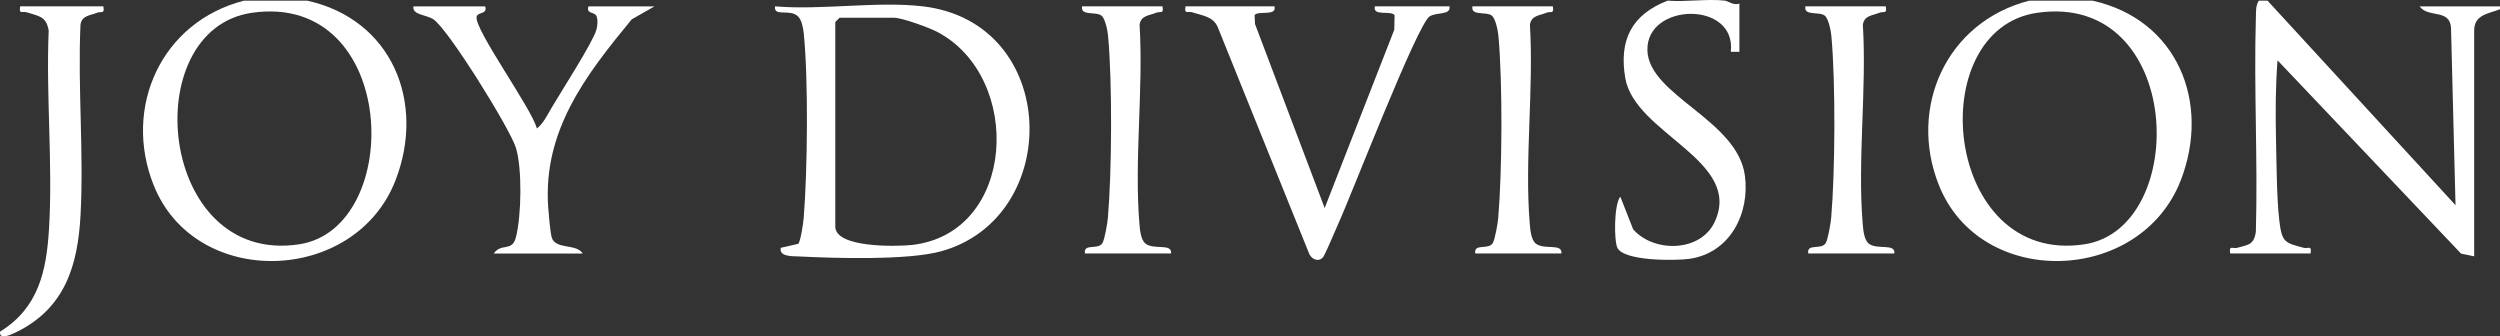
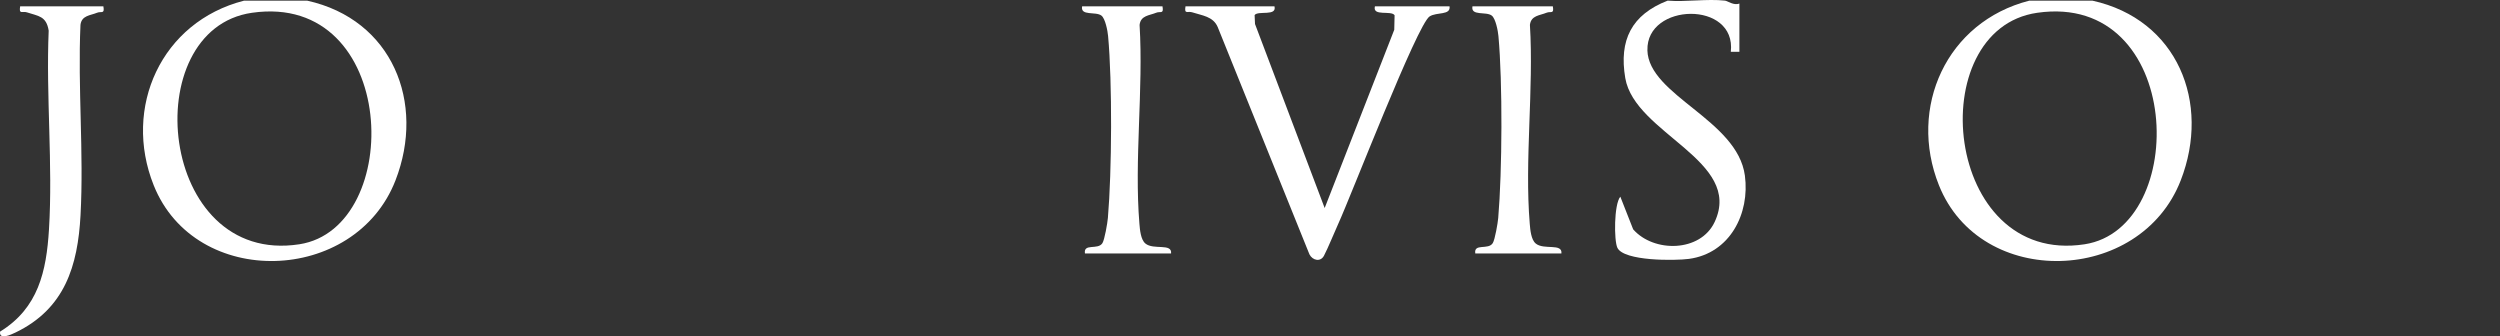
<svg xmlns="http://www.w3.org/2000/svg" fill="none" viewBox="0 0 223 30" height="30" width="223">
  <rect x="0" y="0" width="223" height="30" fill="#333333" stroke="none" />
-   <path fill="white" d="M215.832 0.569C216.588 1.631 218.526 0.758 218.631 2.484L219.033 18.303L202.263 0.059H201.494C201.204 0.482 201.243 0.958 201.227 1.439C201.032 7.845 201.407 14.284 201.222 20.694C201.03 21.9 200.489 21.826 199.564 22.105C199.172 22.223 198.8 21.816 198.933 22.609H206.102C206.228 21.834 205.897 22.21 205.477 22.1C203.788 21.654 203.544 21.611 203.314 19.668C203.078 17.666 203.068 14.468 203.019 12.358C202.968 10.044 202.975 7.684 203.157 5.382L219.531 22.625L220.697 22.865V2.722C220.697 1.299 221.958 1.235 223.001 0.822V0.569H215.832Z" />
  <path fill="white" d="M27.401 0.059H21.77C14.396 1.939 10.933 9.578 13.709 16.524C17.426 25.828 31.666 25.38 35.278 16.089C37.972 9.156 34.991 1.736 27.401 0.059ZM26.699 21.79C14.094 23.733 12.138 2.625 22.475 1.14C35.565 -0.742 36.134 20.336 26.699 21.79Z" />
  <path fill="white" d="M186.645 0.059H181.014C173.64 1.939 170.177 9.578 172.953 16.524C176.67 25.828 190.911 25.38 194.522 16.089C197.216 9.156 194.235 1.736 186.645 0.059ZM185.946 21.79C173.34 23.733 171.387 2.625 181.722 1.14C194.812 -0.742 195.381 20.336 185.946 21.79Z" />
  <path fill="white" d="M146.95 4.483C146.834 0.223 154.903 0.036 154.388 4.622H155.154V0.313C154.665 0.523 154.106 0.083 153.875 0.057C152.276 -0.122 150.392 0.187 148.754 0.057C145.54 1.304 144.397 3.577 144.974 6.964C145.819 11.928 155.508 14.317 152.95 19.793C151.681 22.512 147.516 22.55 145.678 20.456L144.533 17.543C143.961 18.234 143.961 21.455 144.271 22.102C144.853 23.308 149.444 23.257 150.651 23.093C154.314 22.597 156.1 19.053 155.644 15.661C154.972 10.671 147.057 8.526 146.947 4.481L146.95 4.483Z" />
-   <path fill="white" d="M82.317 0.566C78.252 0.088 73.295 0.922 69.132 0.566C69.004 1.549 70.434 0.746 71.178 1.457C71.524 1.79 71.644 2.504 71.693 2.975C72.118 7.062 72.029 15.285 71.69 19.44C71.652 19.903 71.424 21.473 71.208 21.749L69.645 22.105C69.463 22.927 70.755 22.848 71.298 22.876C74.525 23.042 81 23.224 83.922 22.422C94.864 19.419 94.577 2.008 82.32 0.566H82.317ZM81.294 21.854C80.026 21.99 74.507 22.138 74.507 20.205V1.962L74.892 1.583H79.757C80.456 1.583 82.876 2.463 83.604 2.845C91.296 6.882 90.676 20.848 81.294 21.857V21.854Z" />
  <path fill="white" d="M122.641 0.566C122.408 1.496 124.104 0.899 124.397 1.36L124.368 2.655L118.16 18.557L111.947 2.141L111.911 1.347C112.206 0.92 113.918 1.483 113.683 0.564H105.747C105.619 1.322 105.947 0.966 106.347 1.099C107.205 1.383 108.208 1.452 108.618 2.41L116.802 22.689C117.084 23.237 117.796 23.398 118.104 22.799C118.517 21.995 118.96 20.869 119.36 19.993C120.524 17.451 126.416 2.169 127.521 1.465C128.167 1.053 129.415 1.386 129.3 0.564H122.643L122.641 0.566Z" />
-   <path fill="white" d="M53.225 1.48C53.346 1.831 53.294 2.297 53.197 2.658C52.895 3.764 50.014 8.232 49.206 9.606C48.85 10.213 48.447 11.048 47.886 11.462C47.497 9.775 42.227 2.52 42.516 1.478C42.637 1.045 43.506 1.301 43.275 0.569H36.875C36.77 1.352 38.013 1.296 38.656 1.721C39.984 2.597 45.502 11.488 46.02 13.183C46.589 15.044 46.515 19.248 46.02 21.163C45.672 22.515 44.726 21.626 44.044 22.614H51.98C51.421 21.701 49.542 22.294 49.211 21.173C49.083 20.733 48.937 19.035 48.896 18.444C48.44 11.647 52.231 6.718 56.35 1.726L58.38 0.569H52.492C52.256 1.288 53.061 1.002 53.228 1.483L53.225 1.48Z" />
  <path fill="white" d="M1.798 0.566C1.67 1.324 1.998 0.968 2.398 1.101C3.405 1.437 4.136 1.416 4.343 2.735C4.095 8.549 4.725 14.693 4.369 20.466C4.138 24.204 3.421 27.479 0.006 29.581C-0.094 30.367 1.006 29.839 1.373 29.665C5.789 27.548 6.94 23.695 7.183 19.202C7.486 13.639 6.929 7.812 7.178 2.22C7.281 1.37 8.052 1.388 8.657 1.137C9.034 0.981 9.352 1.296 9.221 0.566H1.798Z" />
  <path fill="white" d="M102.166 21.718C101.751 21.373 101.679 20.482 101.636 19.962C101.164 14.284 102.002 7.97 101.651 2.22C101.754 1.37 102.525 1.388 103.13 1.137C103.507 0.981 103.825 1.296 103.694 0.566H96.525C96.358 1.455 97.742 0.996 98.25 1.393C98.591 1.66 98.801 2.75 98.842 3.214C99.221 7.343 99.18 15.285 98.824 19.44C98.785 19.896 98.532 21.375 98.337 21.685C97.937 22.33 96.627 21.667 96.778 22.612H104.46C104.568 21.66 102.899 22.33 102.164 21.718H102.166Z" />
  <path fill="white" d="M136.984 21.718C136.569 21.373 136.497 20.482 136.454 19.962C135.982 14.284 136.82 7.97 136.469 2.22C136.572 1.37 137.343 1.388 137.948 1.137C138.325 0.981 138.643 1.296 138.512 0.566H131.343C131.176 1.455 132.56 0.996 133.068 1.393C133.409 1.66 133.619 2.75 133.66 3.214C134.039 7.343 133.998 15.285 133.642 19.44C133.603 19.896 133.35 21.375 133.155 21.685C132.755 22.33 131.445 21.667 131.596 22.612H139.278C139.386 21.66 137.717 22.33 136.982 21.718H136.984Z" />
-   <path fill="white" d="M166.684 21.718C166.268 21.373 166.197 20.482 166.153 19.962C165.681 14.284 166.519 7.97 166.168 2.22C166.271 1.37 167.042 1.388 167.647 1.137C168.024 0.981 168.342 1.296 168.211 0.566H161.042C160.875 1.455 162.26 0.996 162.767 1.393C163.108 1.66 163.318 2.75 163.359 3.214C163.738 7.343 163.697 15.285 163.341 19.44C163.303 19.896 163.049 21.375 162.854 21.685C162.454 22.33 161.145 21.667 161.296 22.612H168.978C169.085 21.66 167.417 22.33 166.681 21.718H166.684Z" />
</svg>